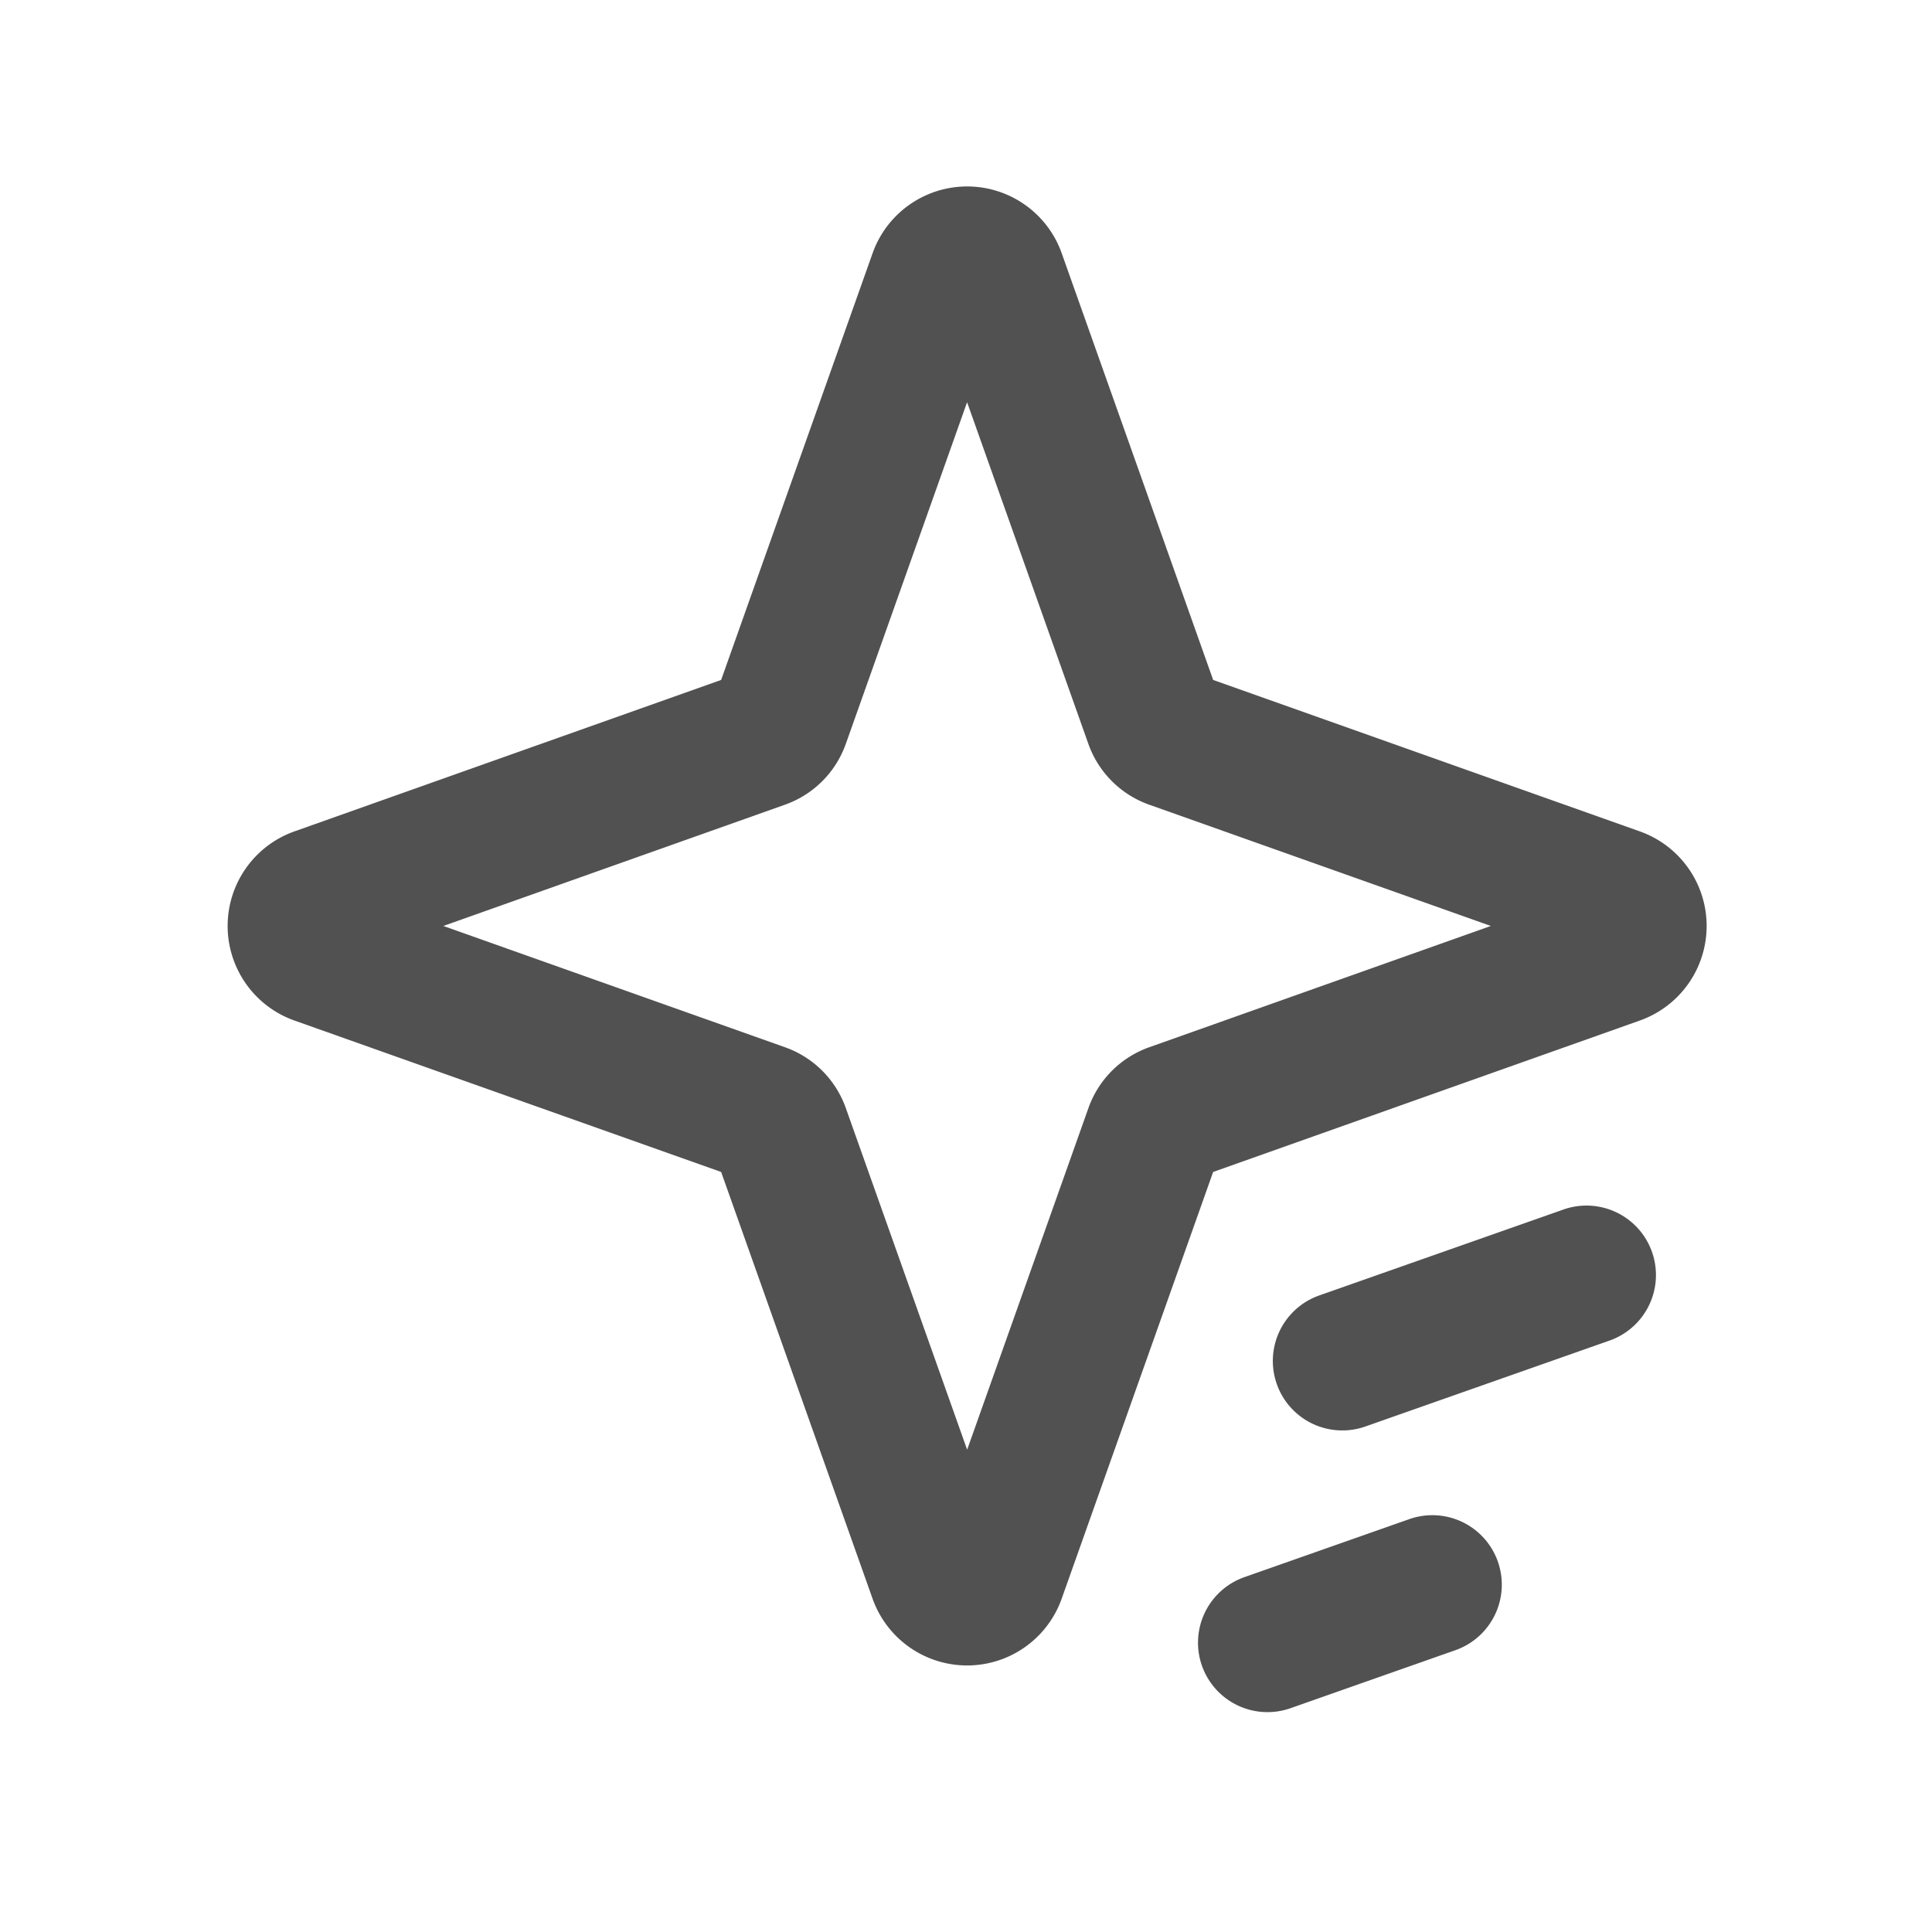
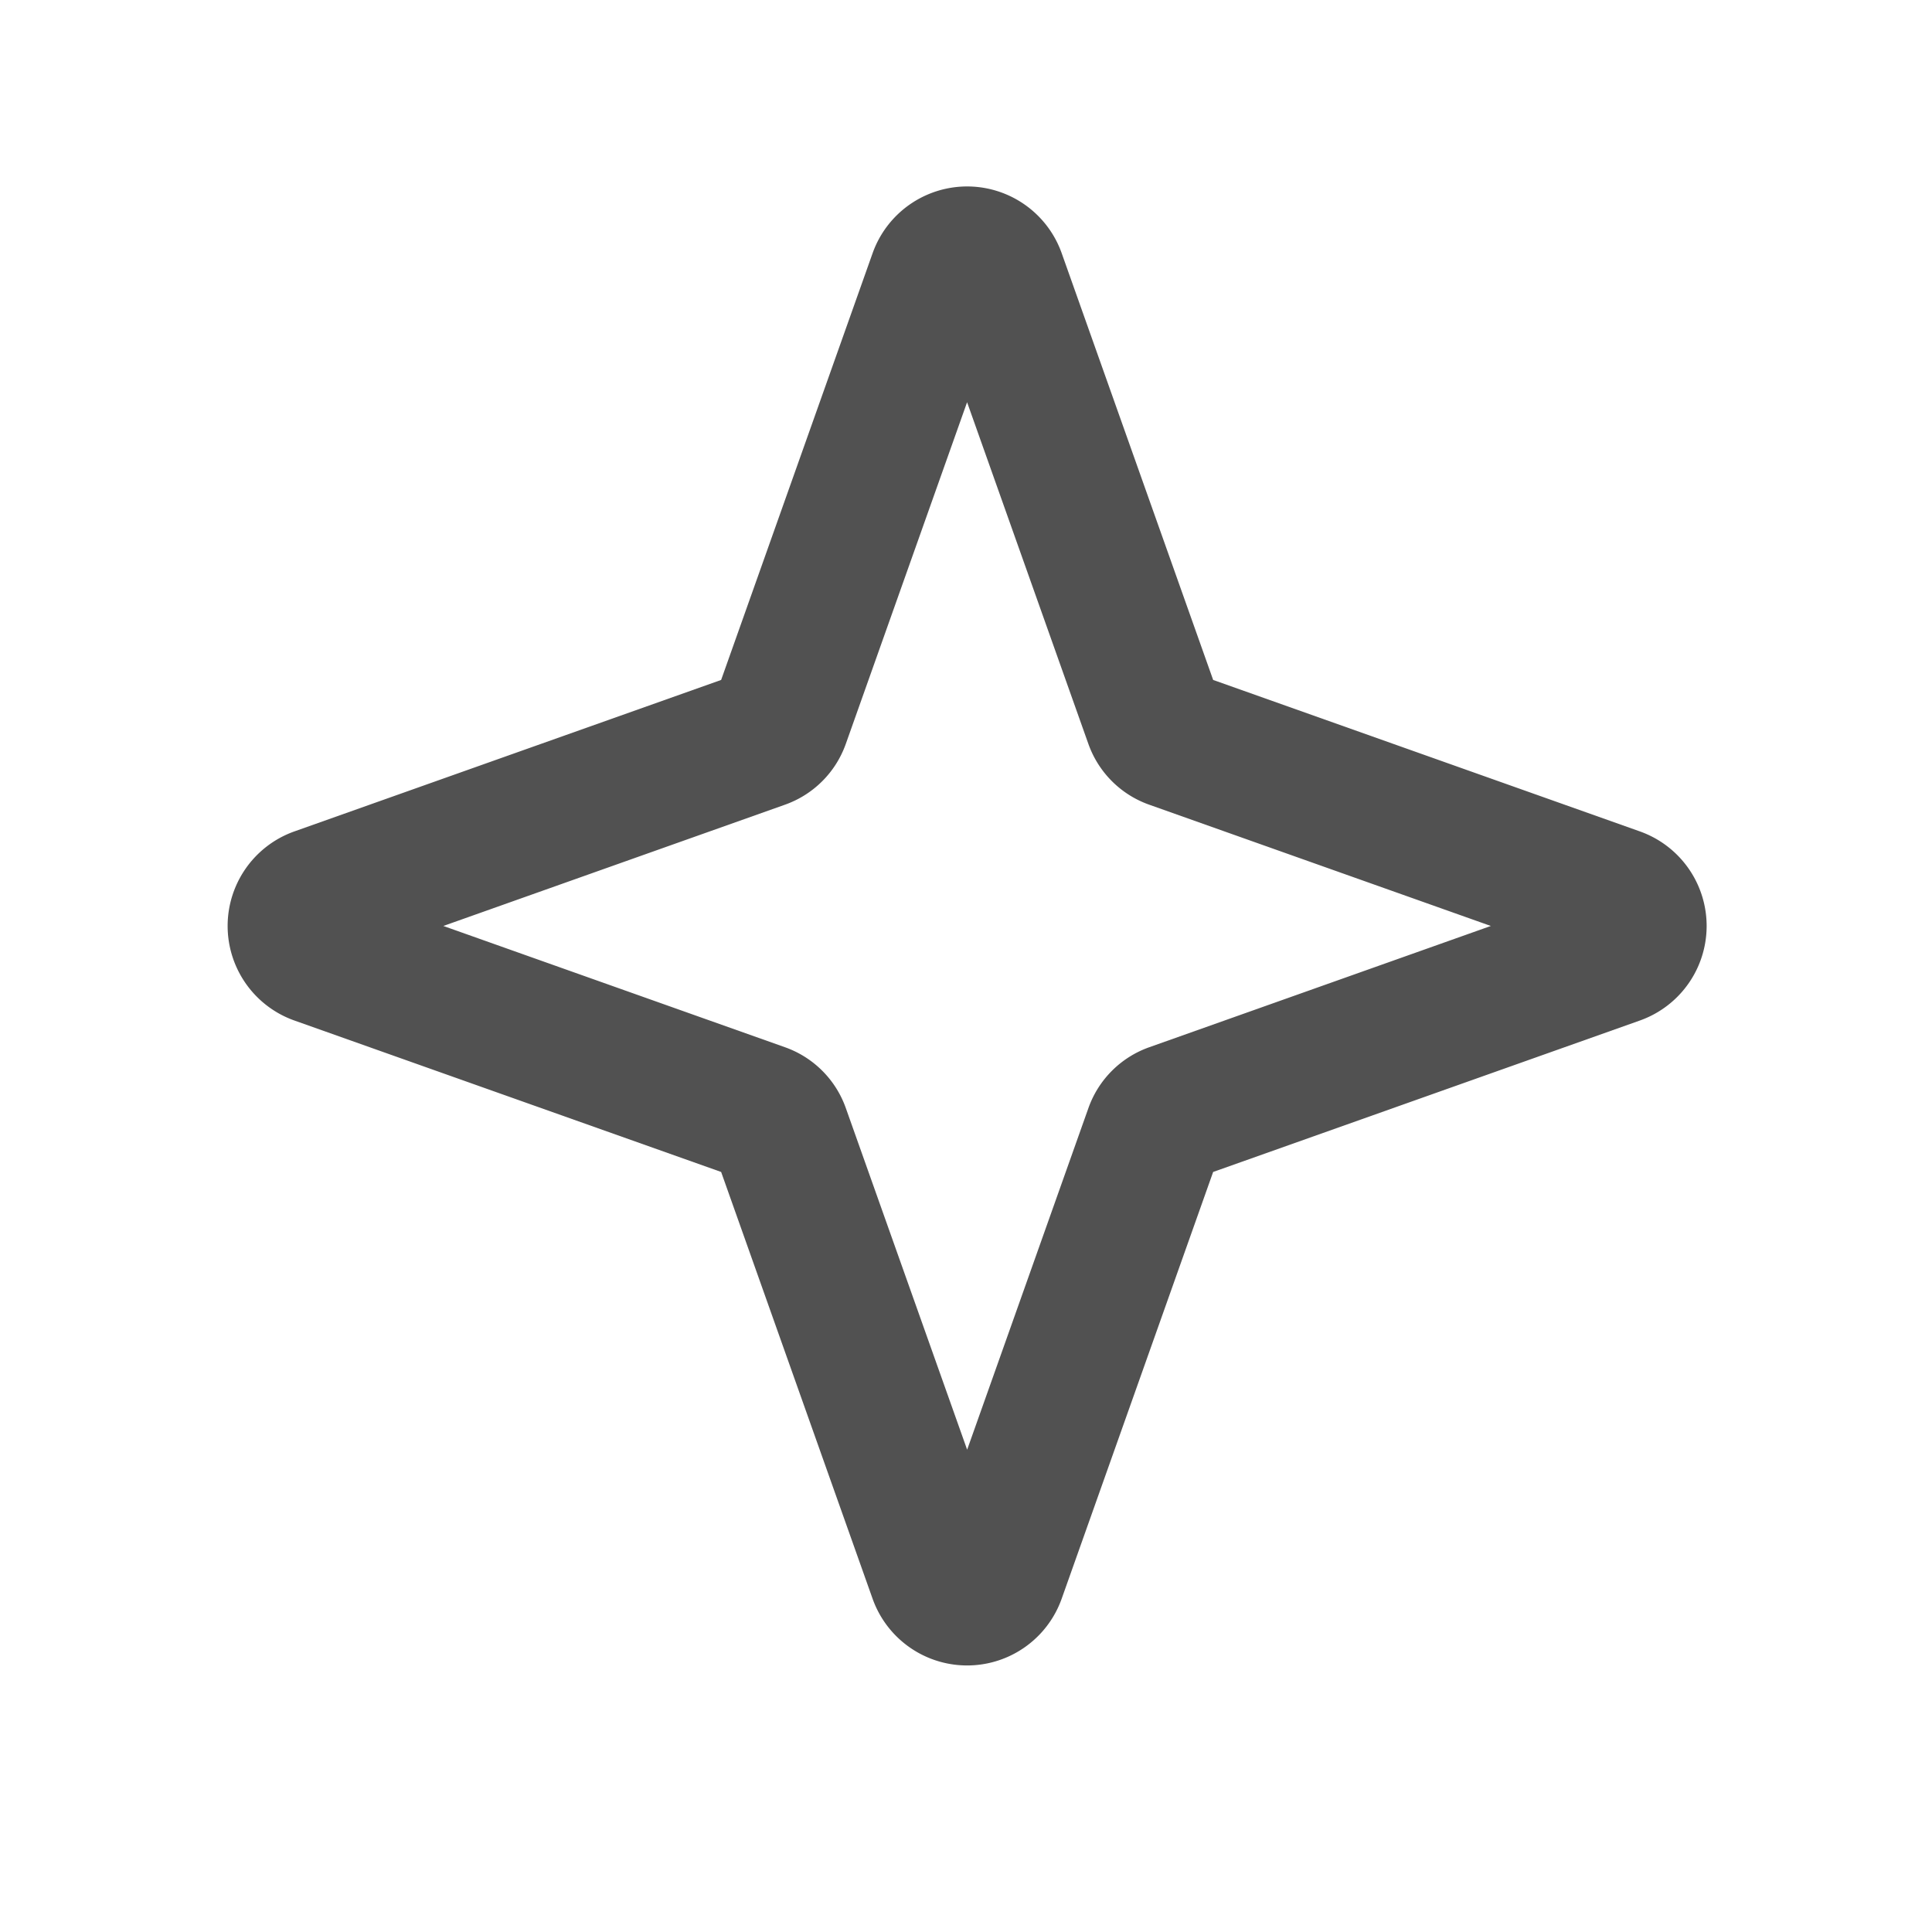
<svg xmlns="http://www.w3.org/2000/svg" class="icon" width="256px" height="256.00px" viewBox="0 0 1024 1024" version="1.1">
  <path d="M869.188 440.668l-226.187-80.281-80.281-226.187a53.18 53.18 0 0 0-100.223 0l-80.281 226.187-226.187 80.281a53.18 53.18 0 0 0 0 100.223l226.187 80.271 80.271 226.187a53.18 53.18 0 0 0 100.223 0l80.281-226.187 226.187-80.271a53.18 53.18 0 0 0 0-100.223zM609.19 555.035a52.955 52.955 0 0 0-32.327 32.327l-64.255 181.015-64.286-181.015a52.955 52.955 0 0 0-32.327-32.327l-181.015-64.255 181.015-64.255A52.944 52.944 0 0 0 448.322 394.197l64.255-181.015 64.255 181.015a52.955 52.955 0 0 0 32.327 32.327l181.015 64.255z" fill="#515151" />
-   <path d="M828.894 640.991l-129.666 45.622a36.817 36.817 0 1 0 24.442 69.461L853.305 710.452a36.817 36.817 0 0 0-24.432-69.461zM746.946 805.173l-87.378 30.742a36.817 36.817 0 1 0 24.442 69.461l87.378-30.742a36.817 36.817 0 1 0-24.442-69.461z" fill="#515151" />
</svg>